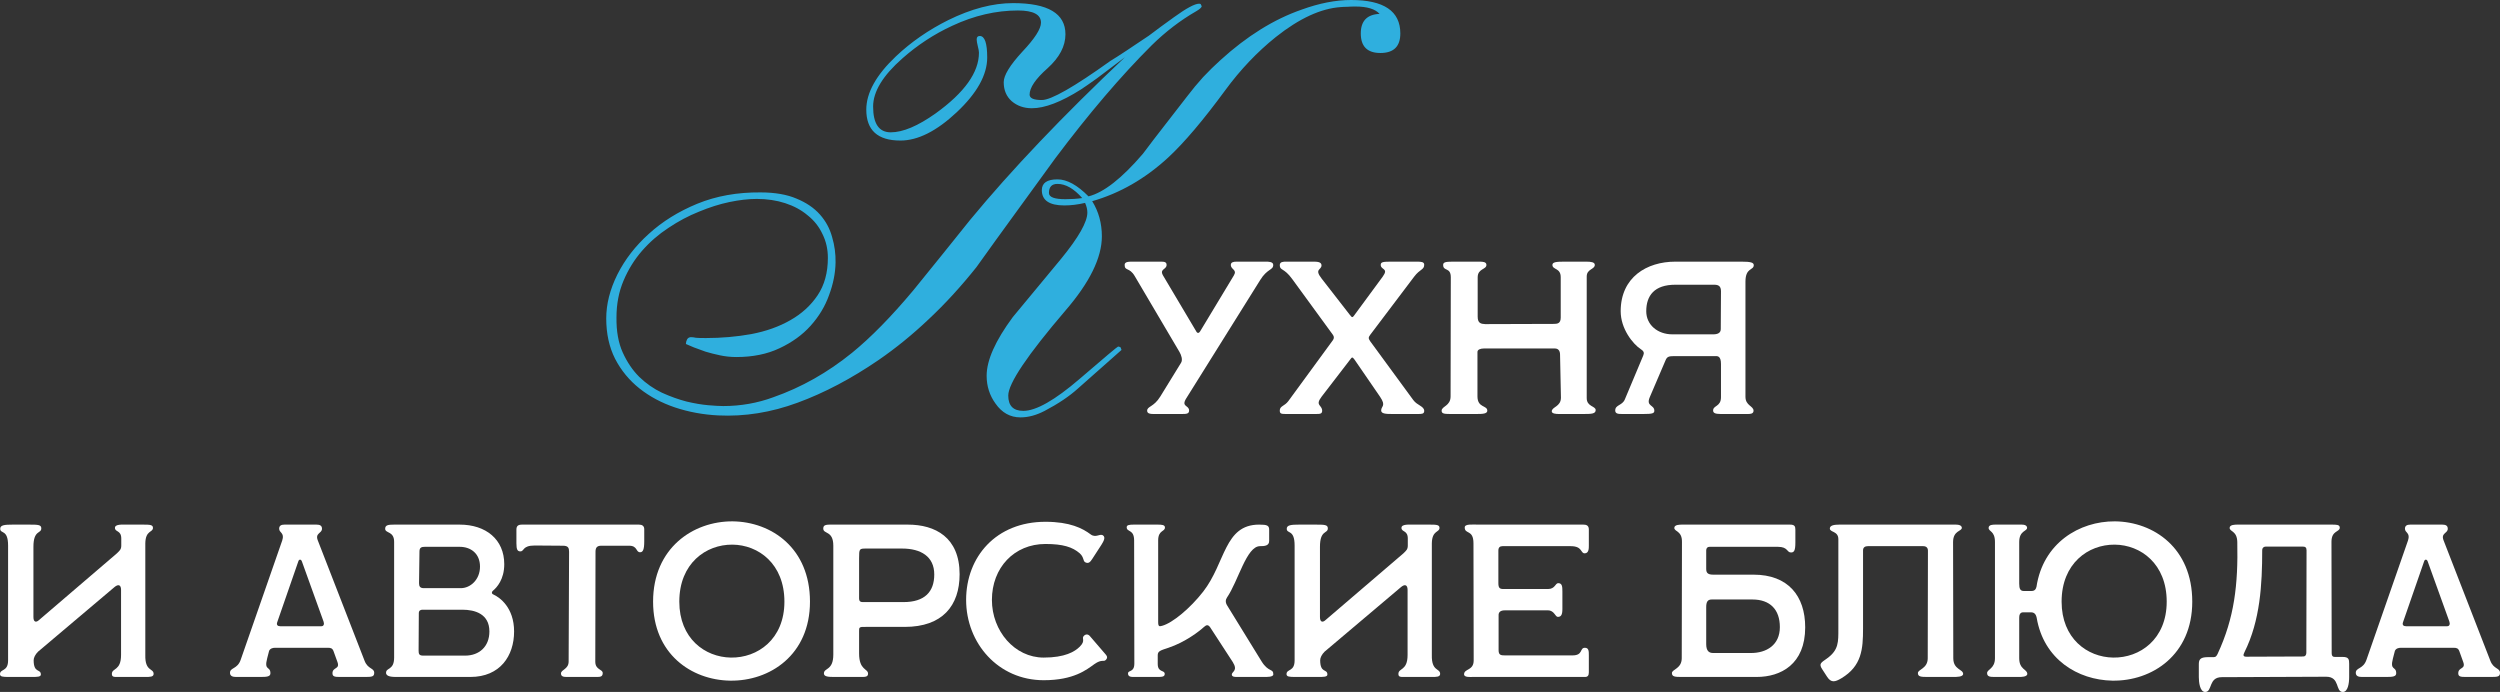
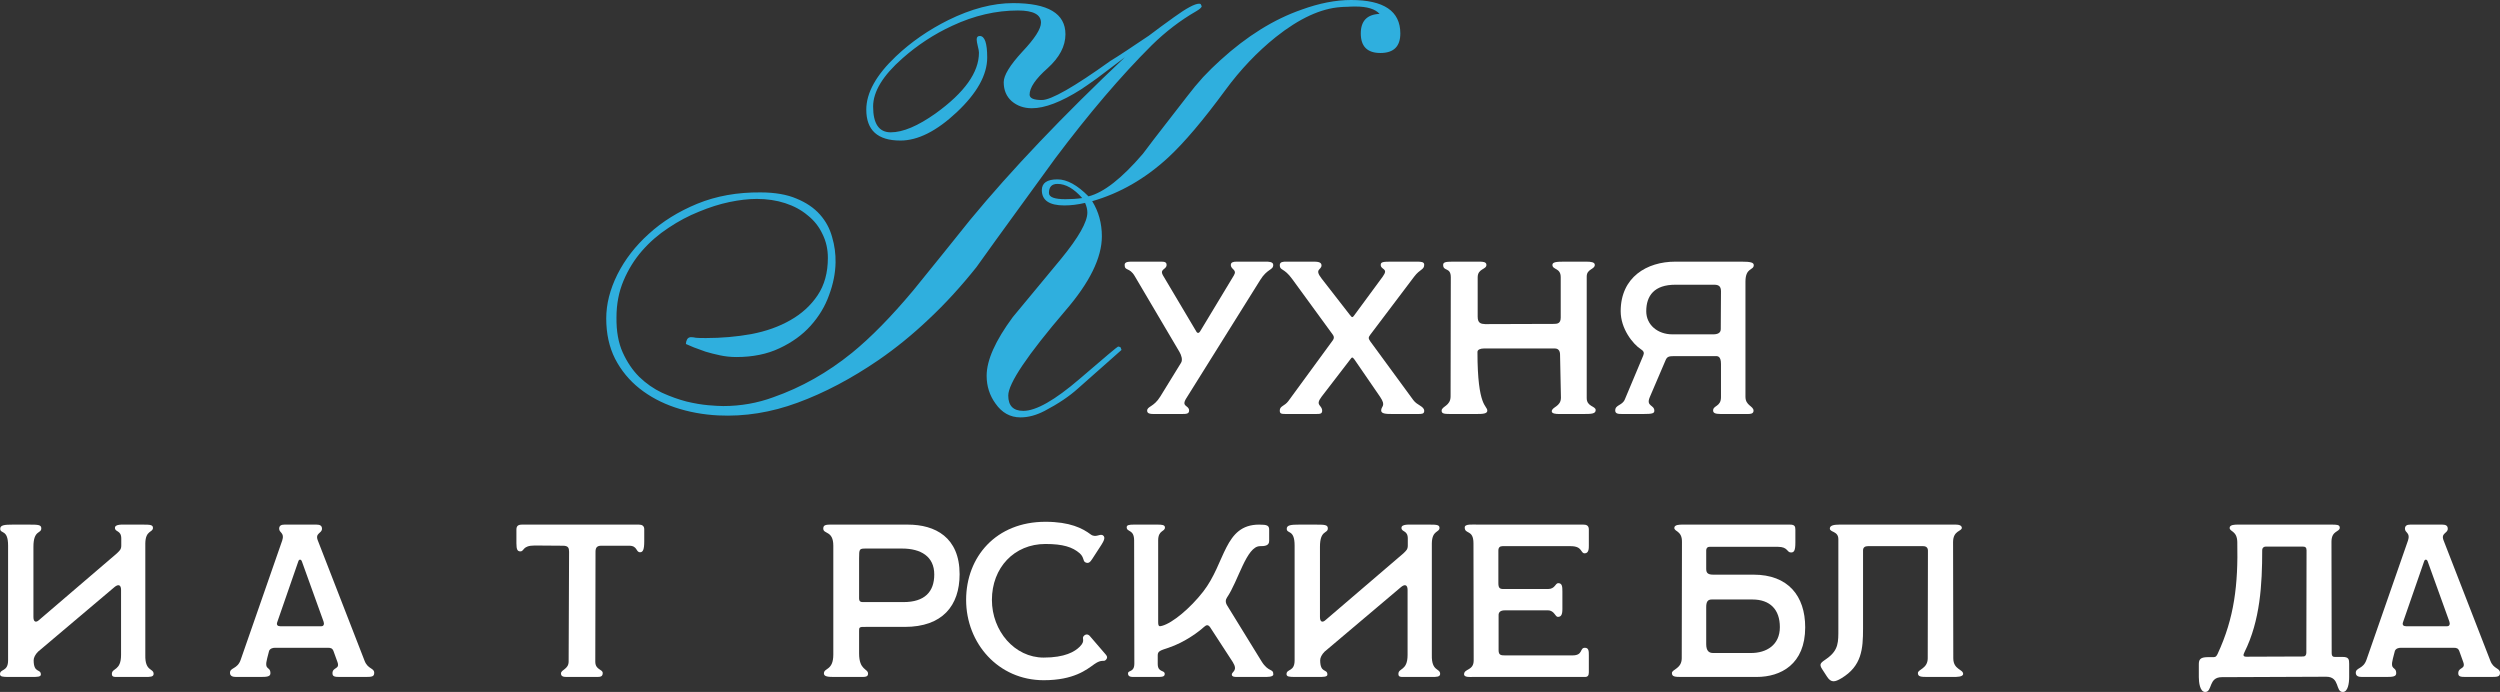
<svg xmlns="http://www.w3.org/2000/svg" viewBox="0 0 336 93" fill="none">
  <rect x="0" y="0" width="336" height="93" fill="#333333" stroke="none" />
  <path d="M188.204 4.494C188.204 6.246 187.312 7.122 185.528 7.122C183.768 7.122 182.889 6.246 182.889 4.494C182.889 2.818 183.73 1.942 185.413 1.866C184.827 1.206 183.743 0.876 182.162 0.876C181.755 0.876 181.385 0.889 181.054 0.914C180.748 0.914 180.467 0.927 180.212 0.952C177.536 1.13 174.617 2.475 171.455 4.989C168.957 6.995 166.701 9.369 164.687 12.111C161.704 16.173 159.142 19.194 157.001 21.175C153.916 24.018 150.513 25.973 146.791 27.04C147.657 28.436 148.091 30.01 148.091 31.762C148.091 34.631 146.459 37.957 143.196 41.74C138.072 47.731 135.51 51.54 135.51 53.165C135.51 54.536 136.186 55.221 137.537 55.221C139.245 55.221 141.769 53.787 145.108 50.918C148.474 48.023 150.194 46.576 150.271 46.576C150.373 46.576 150.487 46.614 150.615 46.691L150.73 47.033C150.73 47.033 148.779 48.76 144.879 52.213C143.732 53.254 142.24 54.257 140.405 55.221C139.283 55.805 138.2 56.097 137.155 56.097C135.778 56.097 134.656 55.475 133.79 54.231C132.999 53.139 132.604 51.895 132.604 50.499C132.604 48.417 133.777 45.789 136.122 42.615C137.218 41.295 138.302 39.988 139.373 38.693C140.443 37.398 141.526 36.09 142.623 34.77C144.968 31.901 146.141 29.832 146.141 28.563C146.141 28.157 146.039 27.725 145.835 27.268C144.866 27.497 143.936 27.611 143.043 27.611C141.03 27.611 140.023 26.925 140.023 25.554C140.023 24.589 140.724 24.107 142.126 24.107C143.4 24.107 144.79 24.869 146.294 26.392C148.333 25.884 150.768 23.98 153.597 20.679C154.566 19.385 155.548 18.102 156.542 16.833C157.536 15.564 158.53 14.281 159.524 12.987C160.238 12.047 160.965 11.171 161.704 10.359C162.469 9.546 163.246 8.785 164.037 8.074C167.581 4.849 171.213 2.59 174.935 1.295C177.306 0.432 179.524 0 181.589 0C185.999 0 188.204 1.498 188.204 4.494ZM145.452 26.62C144.331 25.351 143.222 24.716 142.126 24.716C141.361 24.716 140.978 25.122 140.978 25.935C140.978 26.494 141.718 26.773 143.196 26.773C143.604 26.773 143.987 26.76 144.344 26.735C144.726 26.709 145.095 26.671 145.452 26.62ZM96.506 55.831C94.492 55.729 92.567 55.374 90.732 54.764C88.922 54.155 87.329 53.304 85.952 52.213C84.575 51.121 83.479 49.788 82.663 48.214C81.873 46.64 81.478 44.837 81.478 42.806C81.478 40.877 81.975 38.909 82.969 36.903C83.989 34.872 85.404 33.044 87.214 31.419C89.024 29.769 91.191 28.423 93.715 27.382C96.264 26.341 99.094 25.834 102.204 25.859C104.141 25.859 105.76 26.138 107.06 26.697C108.36 27.23 109.406 27.941 110.196 28.829C110.986 29.718 111.534 30.733 111.84 31.876C112.171 32.993 112.324 34.136 112.299 35.303C112.273 36.725 111.98 38.185 111.419 39.683C110.884 41.181 110.055 42.552 108.934 43.796C107.838 45.015 106.448 46.018 104.766 46.805C103.109 47.592 101.171 47.986 98.953 47.986C98.214 47.986 97.487 47.909 96.773 47.757C96.06 47.605 95.41 47.44 94.823 47.262C94.237 47.059 93.715 46.868 93.255 46.691C92.797 46.487 92.44 46.335 92.185 46.233C92.185 46.031 92.236 45.827 92.338 45.624C92.465 45.396 92.669 45.294 92.95 45.319C93.103 45.319 93.294 45.345 93.523 45.396C93.753 45.421 94.199 45.434 94.862 45.434C96.978 45.434 99.017 45.256 100.98 44.901C102.969 44.52 104.715 43.898 106.219 43.035C107.748 42.171 108.972 41.054 109.89 39.683C110.808 38.312 111.266 36.636 111.266 34.656C111.266 33.488 111.024 32.422 110.54 31.457C110.081 30.467 109.418 29.629 108.551 28.944C107.71 28.233 106.703 27.687 105.531 27.306C104.358 26.925 103.083 26.735 101.707 26.735C100.61 26.735 99.387 26.874 98.035 27.154C96.71 27.433 95.346 27.864 93.944 28.448C92.542 29.007 91.178 29.731 89.852 30.619C88.527 31.483 87.341 32.511 86.296 33.704C85.276 34.872 84.448 36.205 83.811 37.703C83.173 39.201 82.855 40.851 82.855 42.654C82.829 44.507 83.109 46.081 83.696 47.376C84.282 48.671 85.021 49.763 85.913 50.651C86.831 51.54 87.851 52.251 88.973 52.784C90.094 53.292 91.191 53.685 92.261 53.965C93.332 54.218 94.301 54.383 95.168 54.46C96.06 54.536 96.735 54.574 97.194 54.574C99.54 54.574 101.783 54.18 103.924 53.393C107.697 52.073 111.228 50.08 114.517 47.414C117.04 45.358 119.781 42.565 122.738 39.036C124.038 37.436 125.313 35.862 126.562 34.313C127.811 32.739 129.086 31.152 130.386 29.553C135.918 22.85 142.852 15.564 151.189 7.693C149.659 8.861 148.397 9.813 147.403 10.549C146.409 11.26 145.695 11.755 145.261 12.034C142.61 13.71 140.417 14.548 138.684 14.548C137.613 14.548 136.708 14.231 135.969 13.596C135.255 12.961 134.899 12.111 134.899 11.044C134.899 10.13 135.727 8.772 137.384 6.969C139.066 5.192 139.908 3.885 139.908 3.047C139.908 1.955 138.875 1.409 136.81 1.409C133.853 1.409 130.909 2.095 127.977 3.466C125.555 4.583 123.325 6.043 121.285 7.845C118.659 10.156 117.347 12.314 117.347 14.319C117.347 16.63 118.137 17.785 119.717 17.785C121.349 17.785 123.363 16.935 125.759 15.233C129.634 12.441 131.571 9.724 131.571 7.084C131.571 6.88 131.52 6.588 131.418 6.208C131.316 5.801 131.266 5.497 131.266 5.294C131.266 4.989 131.406 4.837 131.686 4.837C132.349 4.837 132.68 5.801 132.68 7.731C132.68 10.067 131.316 12.517 128.589 15.081C125.886 17.62 123.363 18.89 121.017 18.89C117.958 18.89 116.429 17.506 116.429 14.738C116.429 12.479 117.754 10.092 120.406 7.579C121.425 6.614 122.522 5.725 123.694 4.913C124.867 4.1 126.116 3.364 127.442 2.704C130.526 1.181 133.433 0.419 136.16 0.419C140.851 0.419 143.196 1.815 143.196 4.608C143.196 6.208 142.393 7.731 140.787 9.178C139.181 10.6 138.378 11.781 138.378 12.72C138.378 13.202 138.926 13.444 140.023 13.444C141.272 13.444 144.344 11.692 149.238 8.188C149.825 7.833 150.538 7.376 151.38 6.817C152.246 6.233 153.253 5.56 154.4 4.799C154.961 4.367 155.522 3.948 156.083 3.542C156.644 3.136 157.205 2.729 157.766 2.323C159.448 1.104 160.583 0.495 161.169 0.495C161.22 0.495 161.284 0.508 161.36 0.533L161.513 0.838C161.488 1.016 161.232 1.244 160.748 1.523C158.632 2.742 156.644 4.265 154.783 6.093C150.679 10.181 146.357 15.246 141.82 21.289C140.035 23.752 138.263 26.189 136.505 28.601C134.745 31.013 132.987 33.45 131.227 35.913C129.162 38.502 127.034 40.826 124.841 42.882C122.674 44.939 120.431 46.767 118.111 48.366C114.44 50.88 110.808 52.797 107.213 54.117C103.644 55.437 100.075 56.008 96.506 55.831Z" fill="#2FAFDE" />
  <path d="M154.97 55.64C154.588 55.64 154.177 55.582 154.177 55.202C154.177 54.587 155.058 54.733 155.939 53.3L158.728 48.767C158.993 48.358 158.758 47.714 158.523 47.304L152.502 37.097C151.798 35.898 151.152 36.453 151.152 35.605C151.152 35.166 151.68 35.166 152.297 35.166H155.998C156.467 35.166 156.79 35.196 156.79 35.605C156.79 36.249 155.792 36.132 156.321 37.038L160.784 44.555C160.931 44.819 161.137 44.789 161.284 44.555L165.836 37.009C166.305 36.219 165.424 36.249 165.424 35.605C165.424 35.254 165.748 35.166 166.188 35.166H170.123C170.476 35.166 171.122 35.166 171.122 35.605C171.122 36.337 170.329 36.073 169.36 37.653L159.434 53.534C158.699 54.704 159.815 54.441 159.815 55.172C159.815 55.611 159.463 55.64 158.905 55.64H154.97Z" fill="white" />
  <path d="M172.765 55.64C172.178 55.64 172.002 55.582 172.002 55.172C172.002 54.558 172.648 54.587 173.147 53.914L179.138 45.725C179.314 45.491 179.314 45.228 179.138 44.994L173.676 37.506C172.56 35.956 172.002 36.395 172.002 35.635C172.002 35.166 172.501 35.166 172.853 35.166H176.436C176.965 35.166 177.611 35.166 177.611 35.664C177.611 36.307 176.613 36.132 177.611 37.419L181.429 42.332C181.722 42.712 181.781 42.712 182.046 42.332L185.834 37.184C186.686 36.015 185.57 36.307 185.57 35.605C185.57 35.196 185.893 35.166 187.067 35.166H190.445C191.003 35.166 191.414 35.196 191.414 35.576C191.414 36.278 190.856 36.132 190.063 37.184L184.16 44.994C183.896 45.345 183.896 45.491 184.16 45.871L189.946 53.768C190.474 54.499 191.414 54.587 191.414 55.231C191.414 55.64 191.061 55.64 190.621 55.64H187.038C186.304 55.64 185.629 55.611 185.629 55.172C185.629 54.558 186.333 54.587 185.482 53.33L182.046 48.328C181.752 47.919 181.693 48.007 181.458 48.328L177.611 53.33C176.701 54.529 177.699 54.412 177.699 55.202C177.699 55.64 177.376 55.64 176.847 55.64H172.765Z" fill="white" />
-   <path d="M194.871 55.64C194.078 55.64 193.755 55.582 193.755 55.202C193.755 54.587 194.959 54.587 194.959 53.271L194.988 37.272C194.988 35.868 193.96 36.512 193.96 35.605C193.96 35.254 194.254 35.166 195.252 35.166H198.835C199.305 35.166 199.775 35.196 199.775 35.605C199.775 36.249 198.6 36.073 198.6 37.272V42.566C198.6 43.444 199.041 43.532 199.599 43.561L208.821 43.532C209.32 43.532 209.76 43.473 209.76 42.683V37.243C209.76 35.986 208.644 36.278 208.644 35.605C208.644 35.225 209.173 35.166 210.23 35.166H213.167C213.813 35.166 214.341 35.225 214.341 35.605C214.341 36.219 213.255 36.132 213.255 37.155V53.505C213.255 54.675 214.459 54.558 214.459 55.114C214.459 55.611 213.901 55.64 212.903 55.64H209.466C209.202 55.64 208.556 55.611 208.556 55.289C208.556 54.675 209.79 54.675 209.79 53.447L209.672 47.685C209.672 47.071 209.379 46.837 208.967 46.837H199.423C198.982 46.837 198.571 46.983 198.571 47.304V53.271C198.571 54.85 199.893 54.441 199.893 55.202C199.893 55.611 199.246 55.64 198.512 55.64H194.871Z" fill="white" />
+   <path d="M194.871 55.64C194.078 55.64 193.755 55.582 193.755 55.202C193.755 54.587 194.959 54.587 194.959 53.271L194.988 37.272C194.988 35.868 193.96 36.512 193.96 35.605C193.96 35.254 194.254 35.166 195.252 35.166H198.835C199.305 35.166 199.775 35.196 199.775 35.605C199.775 36.249 198.6 36.073 198.6 37.272V42.566C198.6 43.444 199.041 43.532 199.599 43.561L208.821 43.532C209.32 43.532 209.76 43.473 209.76 42.683V37.243C209.76 35.986 208.644 36.278 208.644 35.605C208.644 35.225 209.173 35.166 210.23 35.166H213.167C213.813 35.166 214.341 35.225 214.341 35.605C214.341 36.219 213.255 36.132 213.255 37.155V53.505C213.255 54.675 214.459 54.558 214.459 55.114C214.459 55.611 213.901 55.64 212.903 55.64H209.466C209.202 55.64 208.556 55.611 208.556 55.289C208.556 54.675 209.79 54.675 209.79 53.447L209.672 47.685C209.672 47.071 209.379 46.837 208.967 46.837H199.423C198.982 46.837 198.571 46.983 198.571 47.304C198.571 54.85 199.893 54.441 199.893 55.202C199.893 55.611 199.246 55.64 198.512 55.64H194.871Z" fill="white" />
  <path d="M234.942 55.64H231.242C230.507 55.64 230.243 55.494 230.243 55.172C230.243 54.47 231.3 54.675 231.3 53.388V48.913C231.3 47.802 230.801 47.86 230.536 47.86H225.045C224.252 47.86 224.046 47.948 223.841 48.445L221.726 53.388C221.197 54.646 222.343 54.383 222.343 55.202C222.343 55.553 222.079 55.64 220.904 55.64H218.055C217.556 55.64 217.086 55.64 217.086 55.172C217.086 54.383 218.026 54.529 218.378 53.681L220.845 47.802C220.992 47.451 220.963 47.217 220.552 46.953C219.435 46.222 217.82 44.175 217.82 41.835C217.82 37.243 221.345 35.166 225.162 35.166H234.061C235.294 35.166 235.705 35.283 235.705 35.635C235.705 36.366 234.589 35.927 234.589 37.857V53.33C234.589 54.529 235.676 54.558 235.676 55.202C235.676 55.64 235.177 55.64 234.942 55.64ZM230.272 44.935C230.83 44.935 231.271 44.76 231.271 44.233L231.3 39.144C231.3 38.442 230.948 38.267 230.39 38.267H225.162C222.343 38.267 221.256 39.729 221.256 41.835C221.256 43.678 222.813 44.935 224.751 44.935H230.272Z" fill="white" />
  <path d="M1.175 90.982C0.382 90.982 0 90.953 0 90.602C0 89.871 1.087 90.309 1.087 88.759V73.316C1.087 71.093 0.029 71.795 0.029 71.064C0.029 70.567 0.617 70.508 1.703 70.508H3.818C5.081 70.508 5.551 70.508 5.551 71.005C5.551 71.766 4.493 71.181 4.493 73.492V82.939C4.493 83.611 4.846 83.699 5.228 83.348L15.712 74.369C16.094 73.989 16.299 73.843 16.299 73.316V72.38C16.299 71.239 15.448 71.532 15.448 70.947C15.448 70.42 16.446 70.508 17.151 70.508H19.236C20.176 70.508 20.558 70.537 20.558 70.947C20.558 71.59 19.559 71.239 19.53 73.023V88.028C19.471 90.28 20.646 89.783 20.646 90.573C20.646 90.982 20.146 90.982 19.559 90.982H16.123C15.359 90.982 15.036 91.04 15.036 90.573C15.036 89.754 16.27 90.192 16.27 88.028V79.282C16.27 78.61 15.917 78.463 15.389 78.902L5.11 87.589C4.728 87.969 4.523 88.408 4.523 88.73C4.523 90.543 5.492 89.841 5.492 90.66C5.492 90.982 4.963 90.982 4.258 90.982H1.175Z" fill="white" />
  <path d="M31.733 90.982C31.322 90.982 30.911 90.894 30.911 90.426C30.911 89.695 31.91 89.958 32.35 88.671L37.93 72.643C38.282 71.59 37.519 71.62 37.519 71.064C37.519 70.654 37.783 70.508 38.224 70.508H42.541C43.011 70.508 43.275 70.654 43.275 71.064C43.275 71.707 42.306 71.62 42.717 72.643L49.002 88.817C49.442 89.958 50.294 89.754 50.294 90.426C50.294 90.924 50 90.982 49.178 90.982H45.654C44.978 90.982 44.684 90.924 44.684 90.485C44.684 89.636 45.712 89.987 45.36 88.993L44.831 87.531C44.684 87.121 44.45 87.062 44.068 87.062H36.961C36.667 87.062 36.315 87.15 36.168 87.472L35.904 88.496C35.463 90.192 36.344 89.49 36.344 90.485C36.344 90.924 35.904 90.982 35.052 90.982H31.733ZM37.666 84.167H43.187C43.539 84.167 43.598 83.845 43.48 83.523L40.573 75.451C40.456 75.129 40.191 75.159 40.103 75.422L37.254 83.641C37.137 83.992 37.313 84.167 37.666 84.167Z" fill="white" />
-   <path d="M53.323 90.982C52.824 90.982 51.884 90.982 51.884 90.426C51.884 89.695 52.971 90.105 52.971 88.379V72.819C52.971 71.356 51.767 71.707 51.767 71.064C51.767 70.567 52.178 70.508 52.971 70.508H61.781C65.305 70.508 67.772 72.497 67.772 75.831C67.772 77.879 66.774 78.961 66.245 79.4C66.069 79.546 66.04 79.78 66.304 79.897C67.156 80.277 69.094 81.652 69.094 84.869C69.094 88.145 67.214 90.982 63.22 90.982H53.323ZM56.965 79.049H61.928C63.22 79.049 64.512 77.908 64.512 76.153C64.512 74.398 63.279 73.492 61.781 73.492H57.082C56.671 73.492 56.377 73.579 56.377 74.106L56.319 78.376C56.319 78.814 56.465 79.049 56.965 79.049ZM56.877 88.115H62.515C64.395 88.115 65.775 86.916 65.775 84.869C65.775 82.529 63.866 81.944 62.133 81.944H56.818C56.583 81.944 56.289 82.003 56.289 82.412L56.26 87.413C56.26 87.882 56.319 88.115 56.877 88.115Z" fill="white" />
  <path d="M76.131 90.982C75.691 90.982 75.397 90.894 75.397 90.514C75.397 89.987 76.425 89.958 76.425 88.905L76.484 74.164C76.484 73.638 76.366 73.345 75.661 73.345L71.873 73.316C70.169 73.316 70.493 74.106 69.934 74.106C69.553 74.106 69.406 73.872 69.406 73.023V71.181C69.406 70.683 69.641 70.508 70.169 70.508H85.881C86.292 70.508 86.586 70.683 86.586 71.122V72.76C86.586 73.872 86.41 74.223 86.028 74.223C85.441 74.223 85.705 73.345 84.56 73.345H80.8C80.272 73.345 80.037 73.579 80.037 74.135L80.007 88.934C80.007 90.046 81.006 89.929 81.006 90.456C81.006 90.894 80.742 90.982 80.301 90.982H76.131Z" fill="white" />
-   <path d="M87.775 80.862C87.775 73.667 93.149 70.04 98.465 70.069C103.692 70.128 108.861 73.667 108.861 80.862C108.861 88.028 103.457 91.567 98.112 91.479C92.914 91.391 87.775 87.882 87.775 80.862ZM91.299 80.862C91.299 85.805 94.735 88.32 98.23 88.379C101.812 88.437 105.425 85.922 105.425 80.862C105.425 75.773 101.93 73.228 98.435 73.199C94.882 73.17 91.299 75.714 91.299 80.862Z" fill="white" />
  <path d="M112.114 90.982C111.351 90.982 110.734 90.953 110.734 90.514C110.734 89.724 111.997 90.163 111.997 87.969V73.345C111.997 71.269 110.646 71.824 110.646 71.034C110.646 70.45 111.145 70.508 112.232 70.508H122.011C125.682 70.508 128.971 72.204 128.971 77.177C128.971 81.418 126.651 84.255 121.6 84.255H116.343C115.433 84.225 115.462 84.343 115.462 84.84V87.823C115.462 90.105 116.666 89.841 116.666 90.543C116.666 91.011 116.226 90.982 115.58 90.982H112.114ZM115.962 80.921H121.424C124.273 80.921 125.565 79.546 125.565 77.206C125.565 74.778 123.744 73.725 121.248 73.725H116.402C115.492 73.725 115.462 73.755 115.462 75.041V80.072C115.462 80.57 115.403 80.921 115.962 80.921Z" fill="white" />
  <path d="M140.273 91.421C134.165 91.421 129.847 86.448 129.847 80.628C129.847 74.837 133.871 70.128 140.508 70.128C143.797 70.128 145.5 71.005 146.587 71.824C147.292 72.351 147.85 71.649 148.261 71.971C148.613 72.234 148.32 72.76 148.026 73.228L146.793 75.129C146.529 75.539 146.293 75.802 145.853 75.568C145.53 75.392 145.706 74.895 145.119 74.369C144.15 73.521 142.857 73.111 140.508 73.111C136.309 73.111 133.313 76.299 133.313 80.628C133.313 84.811 136.367 88.379 140.273 88.379C143.122 88.379 144.443 87.589 145.119 86.916C145.97 86.068 145.295 85.834 145.677 85.454C145.941 85.191 146.264 85.22 146.499 85.513L148.613 87.969C148.819 88.203 148.878 88.437 148.613 88.701C148.32 88.993 148.085 88.554 147.087 89.256C146.059 89.987 144.355 91.421 140.273 91.421Z" fill="white" />
  <path d="M152.427 90.982C152.045 90.982 151.605 90.982 151.605 90.514C151.605 90.017 152.456 90.426 152.456 89.168L152.427 72.643C152.427 71.093 151.428 71.561 151.428 70.859C151.428 70.567 151.751 70.508 152.368 70.508H155.599C156.127 70.508 156.568 70.537 156.568 70.888C156.568 71.502 155.657 71.21 155.657 72.643V83.582C155.657 84.255 155.833 84.196 156.186 84.109C157.595 83.728 159.975 81.74 161.707 79.516C164.732 75.626 164.526 70.508 169.225 70.508C170.312 70.508 170.576 70.625 170.576 71.21V72.702C170.576 73.374 169.93 73.404 169.343 73.404C167.522 73.404 166.435 78.084 164.908 80.306C164.703 80.599 164.673 80.979 164.938 81.388L169.548 88.876C170.488 90.397 171.134 89.812 171.134 90.631C171.134 91.011 170.282 90.982 169.842 90.982H166.288C166.083 90.982 165.554 91.011 165.554 90.66C165.554 90.251 166.435 90.163 165.672 88.964L162.647 84.313C162.382 83.933 162.148 83.962 161.825 84.255C161.149 84.869 159.299 86.302 157.037 87.062C155.98 87.413 155.599 87.501 155.599 88.057V89.227C155.599 90.426 156.538 90.017 156.538 90.573C156.538 90.982 156.156 90.982 155.393 90.982H152.427Z" fill="white" />
  <path d="M174.084 90.982C173.291 90.982 172.909 90.953 172.909 90.602C172.909 89.871 173.996 90.309 173.996 88.759V73.316C173.996 71.093 172.939 71.795 172.939 71.064C172.939 70.567 173.526 70.508 174.613 70.508H176.727C177.99 70.508 178.46 70.508 178.46 71.005C178.46 71.766 177.403 71.181 177.403 73.492V82.939C177.403 83.611 177.755 83.699 178.137 83.348L188.621 74.369C189.003 73.989 189.208 73.843 189.208 73.316V72.38C189.208 71.239 188.357 71.532 188.357 70.947C188.357 70.42 189.356 70.508 190.06 70.508H192.145C193.085 70.508 193.467 70.537 193.467 70.947C193.467 71.59 192.469 71.239 192.439 73.023V88.028C192.38 90.28 193.555 89.783 193.555 90.573C193.555 90.982 193.056 90.982 192.469 90.982H189.032C188.269 90.982 187.946 91.04 187.946 90.573C187.946 89.754 189.179 90.192 189.179 88.028V79.282C189.179 78.61 188.827 78.463 188.298 78.902L178.019 87.589C177.637 87.969 177.432 88.408 177.432 88.73C177.432 90.543 178.401 89.841 178.401 90.66C178.401 90.982 177.873 90.982 177.168 90.982H174.084Z" fill="white" />
  <path d="M197.916 90.982C197.652 90.982 196.771 91.07 196.771 90.631C196.771 89.841 198.063 90.163 198.063 88.759L198.034 73.023C198.034 71.122 196.859 71.853 196.859 70.888C196.859 70.391 197.857 70.508 198.738 70.508H212.806C213.158 70.508 213.54 70.596 213.54 71.151V73.345C213.54 73.696 213.54 74.369 212.982 74.369C212.394 74.369 212.718 73.404 211.102 73.404H201.94C201.587 73.404 201.381 73.579 201.381 73.989V78.347C201.381 78.99 201.529 79.165 202.057 79.165H208.048C209.017 79.165 209.017 78.376 209.428 78.376C209.957 78.376 209.986 78.844 209.986 79.487V81.856C209.986 82.675 209.781 82.909 209.37 82.909C209.017 82.909 208.9 82.032 208.048 82.032H202.233C201.675 82.032 201.381 82.266 201.411 82.734V87.384C201.411 88.057 201.734 88.086 202.292 88.086H211.337C212.806 88.086 212.277 87.062 213.011 87.062C213.54 87.062 213.54 87.531 213.54 88.086V90.368C213.54 90.777 213.393 90.982 213.041 90.982H197.916Z" fill="white" />
  <path d="M225.997 90.982C225.116 90.982 224.705 90.953 224.705 90.456C224.705 89.958 226.026 89.871 226.026 88.466L226.056 72.848C226.085 71.327 225.028 71.473 225.028 70.947C225.028 70.508 225.762 70.508 226.085 70.508H240.564C241.209 70.508 241.298 70.742 241.298 71.21V72.906C241.298 74.018 241.121 74.252 240.71 74.252C240.123 74.252 240.328 73.492 238.948 73.492H229.786C229.462 73.492 229.315 73.696 229.315 73.96V76.475C229.315 77.06 229.609 77.235 230.285 77.235H235.688C240.299 77.235 242.619 80.072 242.619 84.313C242.619 89.285 239.33 90.982 236.1 90.982H225.997ZM230.255 87.764H235.336C237.392 87.764 239.213 86.712 239.213 84.284C239.213 81.944 237.92 80.57 235.512 80.57H230.05C229.492 80.57 229.315 80.921 229.315 81.593V86.566C229.315 87.501 229.697 87.764 230.255 87.764Z" fill="white" />
  <path d="M247.486 91.157C246.605 91.684 246.106 91.772 245.577 90.982L244.931 89.987C244.403 89.198 244.726 89.081 245.548 88.496C247.134 87.355 247.075 86.273 247.075 84.489V72.468C247.075 71.356 245.93 71.561 245.93 71.034C245.93 70.625 246.458 70.508 247.192 70.508H262.522C262.728 70.508 263.668 70.42 263.668 70.947C263.668 71.415 262.493 71.298 262.493 72.848L262.522 88.466C262.522 90.017 263.845 89.929 263.845 90.573C263.845 90.982 262.993 90.982 262.522 90.982H259.058C258.175 90.982 257.765 90.953 257.765 90.456C257.765 89.958 259.087 89.871 259.087 88.466L259.115 74.018C259.115 73.638 258.91 73.404 258.47 73.404H251.04C250.688 73.404 250.393 73.55 250.393 73.96V84.489C250.393 87.238 250.218 89.519 247.486 91.157Z" fill="white" />
-   <path d="M284.245 70.069C289.473 70.128 294.64 73.667 294.64 80.862C294.64 88.028 289.238 91.567 283.892 91.479C279.252 91.391 274.67 88.613 273.73 83.026C273.613 82.5 273.377 82.295 272.938 82.295H271.91C271.44 82.295 271.382 82.734 271.382 83.026V88.466C271.382 90.017 272.467 89.929 272.467 90.573C272.467 90.982 271.618 90.982 271.41 90.982H268.092C267.475 90.982 267.065 90.953 267.065 90.456C267.065 89.958 268.123 89.871 268.123 88.466V72.848C268.123 71.327 267.27 71.473 267.27 70.947C267.27 70.508 267.858 70.508 268.18 70.508H271.41C271.618 70.508 272.44 70.42 272.44 70.947C272.44 71.415 271.382 71.298 271.382 72.848V78.434C271.382 79.136 271.527 79.429 271.998 79.429H273.025C273.438 79.429 273.613 79.224 273.702 78.873C274.582 72.994 279.457 70.04 284.245 70.069ZM284.01 88.379C287.592 88.437 291.205 85.922 291.205 80.862C291.205 75.773 287.71 73.228 284.215 73.199C280.663 73.17 277.08 75.714 277.08 80.862C277.08 85.805 280.515 88.32 284.01 88.379Z" fill="white" />
  <path d="M296.375 93C295.67 93 295.522 91.713 295.522 91.011V89.315C295.522 88.701 295.64 88.32 296.728 88.32H297.285C297.637 88.32 297.812 88.379 298.048 87.882C300.31 83.026 300.81 78.551 300.692 72.848C300.663 71.327 299.663 71.473 299.663 70.947C299.663 70.508 300.397 70.508 300.72 70.508H313.377C314.025 70.508 314.465 70.508 314.465 70.918C314.465 71.532 313.35 71.269 313.35 72.819L313.377 87.764C313.377 88.262 313.613 88.291 313.848 88.291H314.848C315.67 88.291 315.728 88.613 315.728 89.227V90.982C315.728 91.859 315.553 93 314.875 93C313.848 93 314.525 90.953 312.645 90.953L298.608 91.011C296.785 91.011 297.373 93 296.375 93ZM301.925 88.262L309.53 88.233C309.765 88.233 309.973 88.115 309.973 87.677L310 73.96C310 73.579 309.825 73.462 309.502 73.462H304.51C304.275 73.462 304.04 73.609 304.04 73.96C304.04 78.522 303.775 83.406 301.66 87.647C301.455 88.057 301.455 88.262 301.925 88.262Z" fill="white" />
  <path d="M317.44 90.982C317.027 90.982 316.618 90.894 316.618 90.426C316.618 89.695 317.615 89.958 318.055 88.671L323.635 72.643C323.988 71.59 323.225 71.62 323.225 71.064C323.225 70.654 323.49 70.508 323.93 70.508H328.248C328.717 70.508 328.98 70.654 328.98 71.064C328.98 71.707 328.012 71.62 328.423 72.643L334.707 88.817C335.147 89.958 336 89.754 336 90.426C336 90.924 335.707 90.982 334.885 90.982H331.36C330.685 90.982 330.39 90.924 330.39 90.485C330.39 89.636 331.418 89.987 331.065 88.993L330.538 87.531C330.39 87.121 330.155 87.062 329.775 87.062H322.668C322.373 87.062 322.02 87.15 321.875 87.472L321.61 88.496C321.17 90.192 322.05 89.49 322.05 90.485C322.05 90.924 321.61 90.982 320.757 90.982H317.44ZM323.373 84.167H328.892C329.245 84.167 329.305 83.845 329.188 83.523L326.28 75.451C326.163 75.129 325.897 75.159 325.81 75.422L322.96 83.641C322.842 83.992 323.02 84.167 323.373 84.167Z" fill="white" />
</svg>